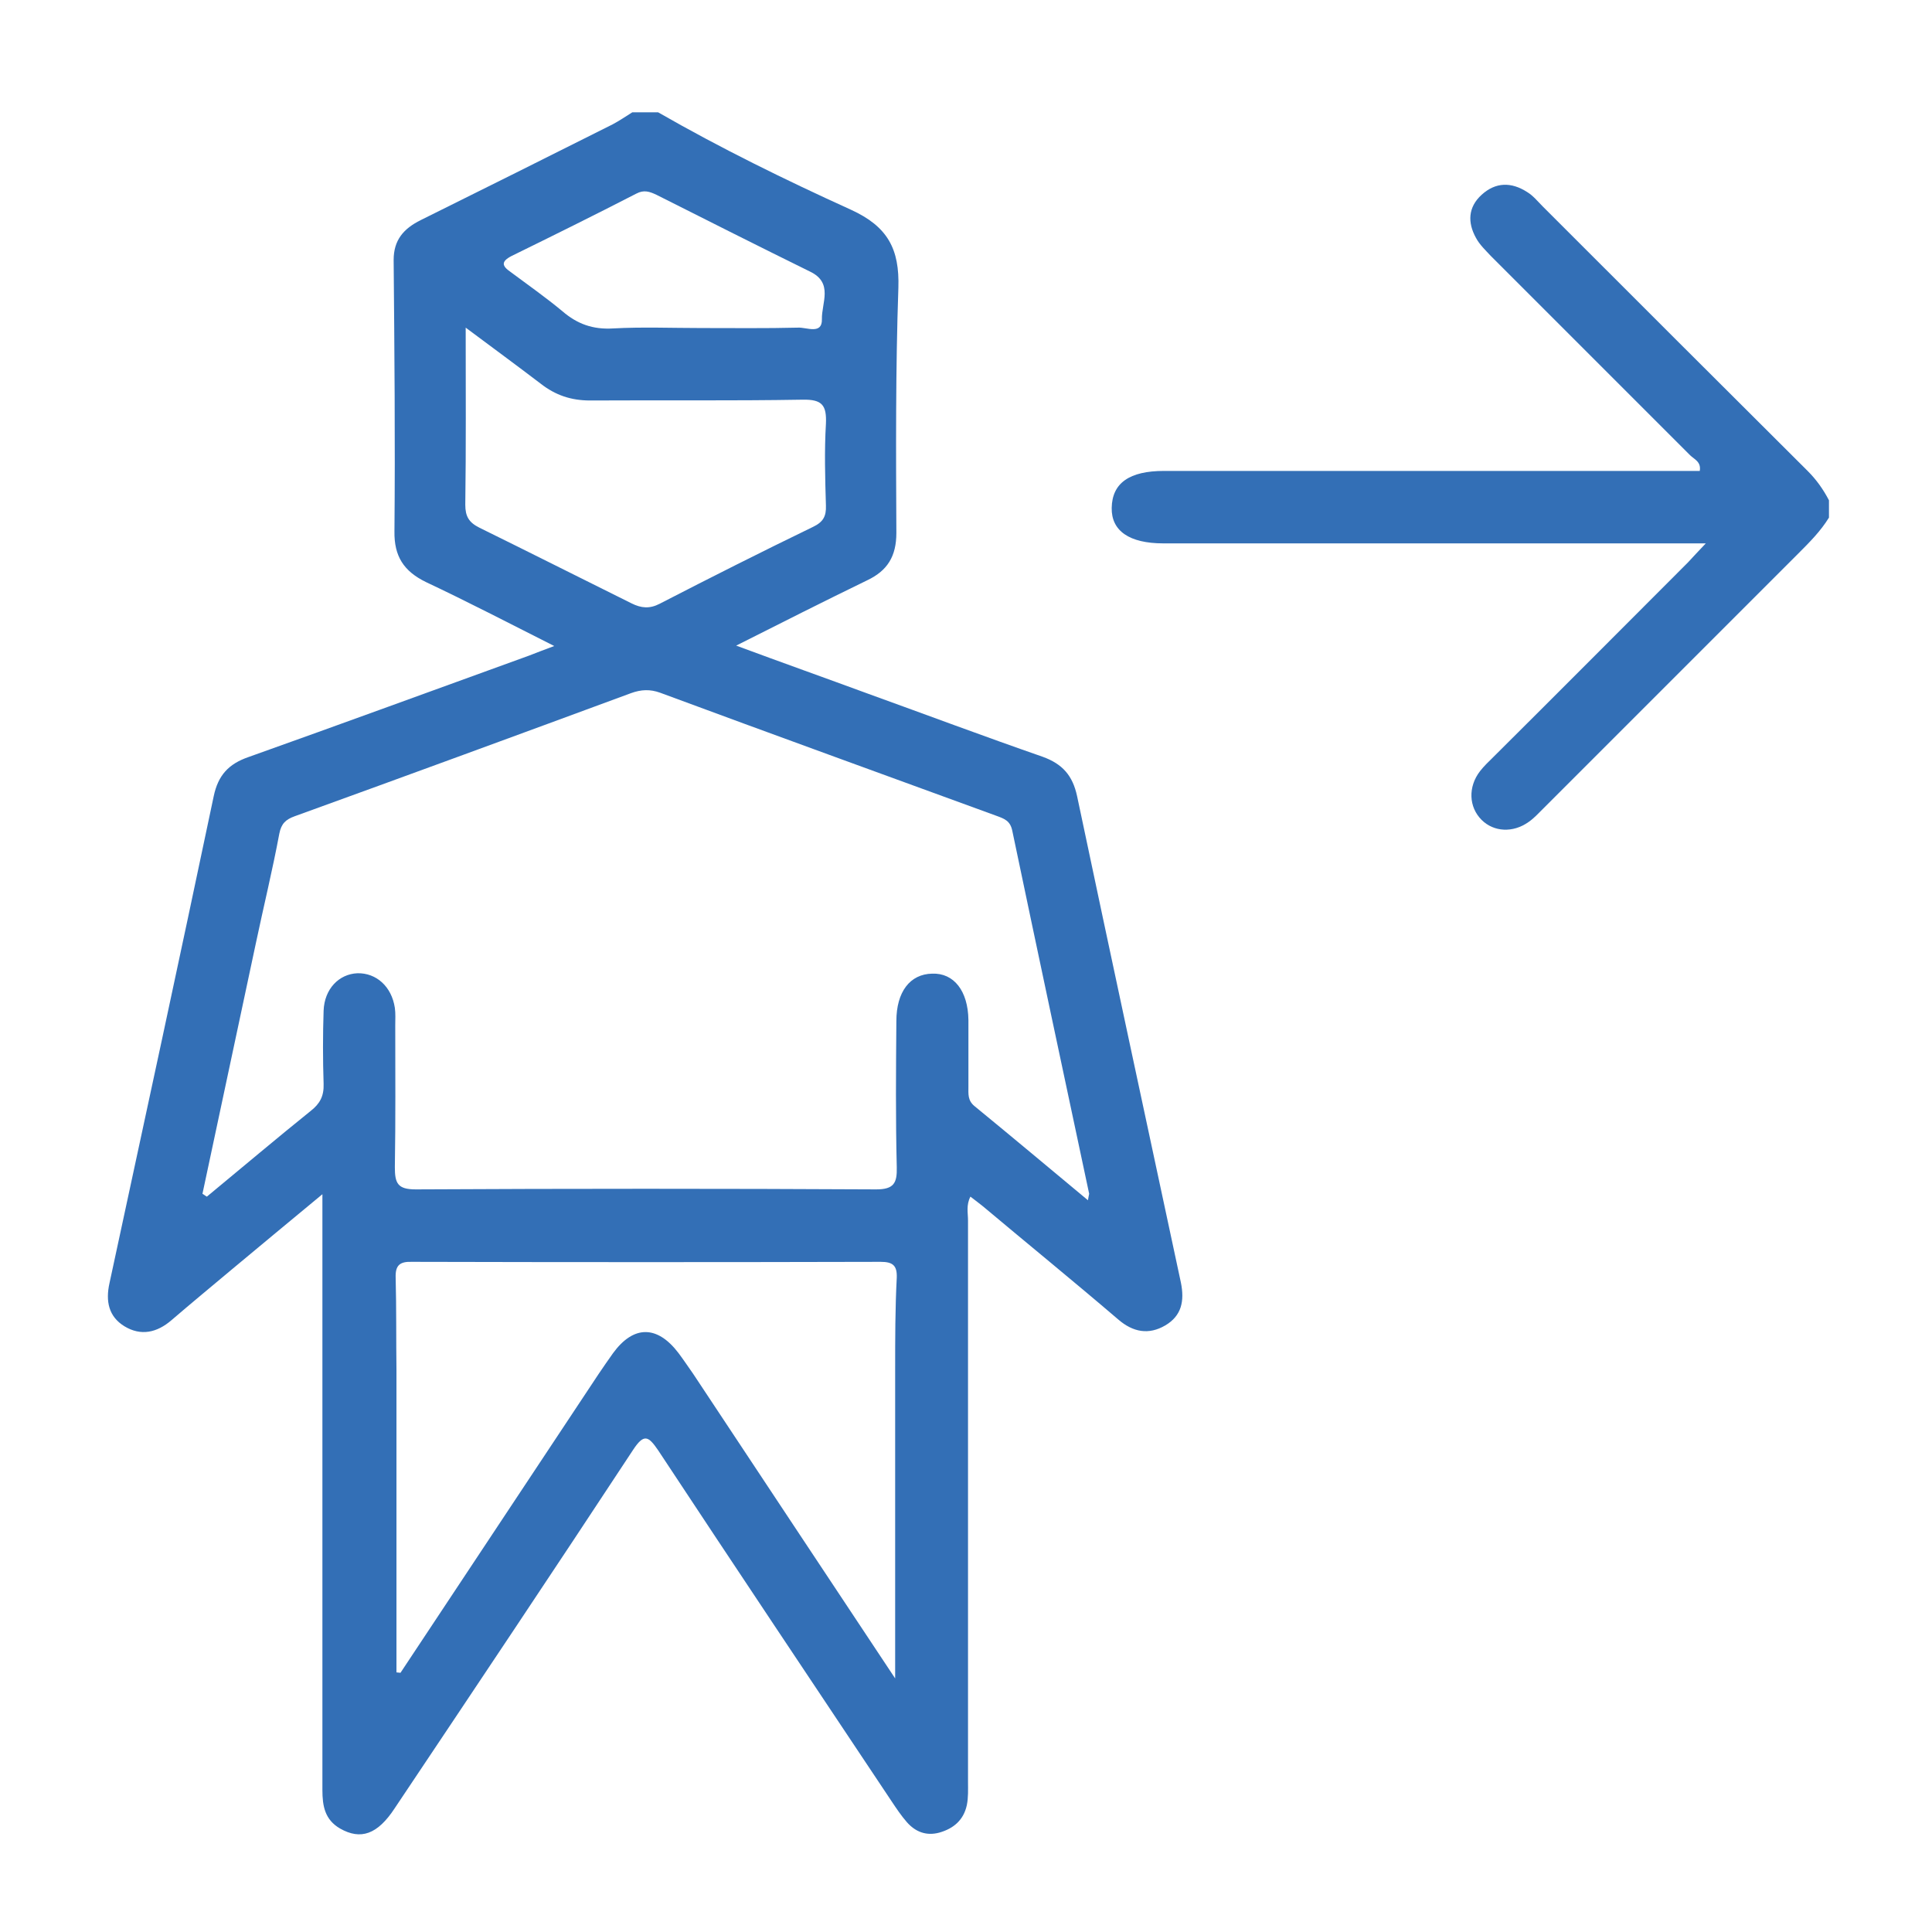
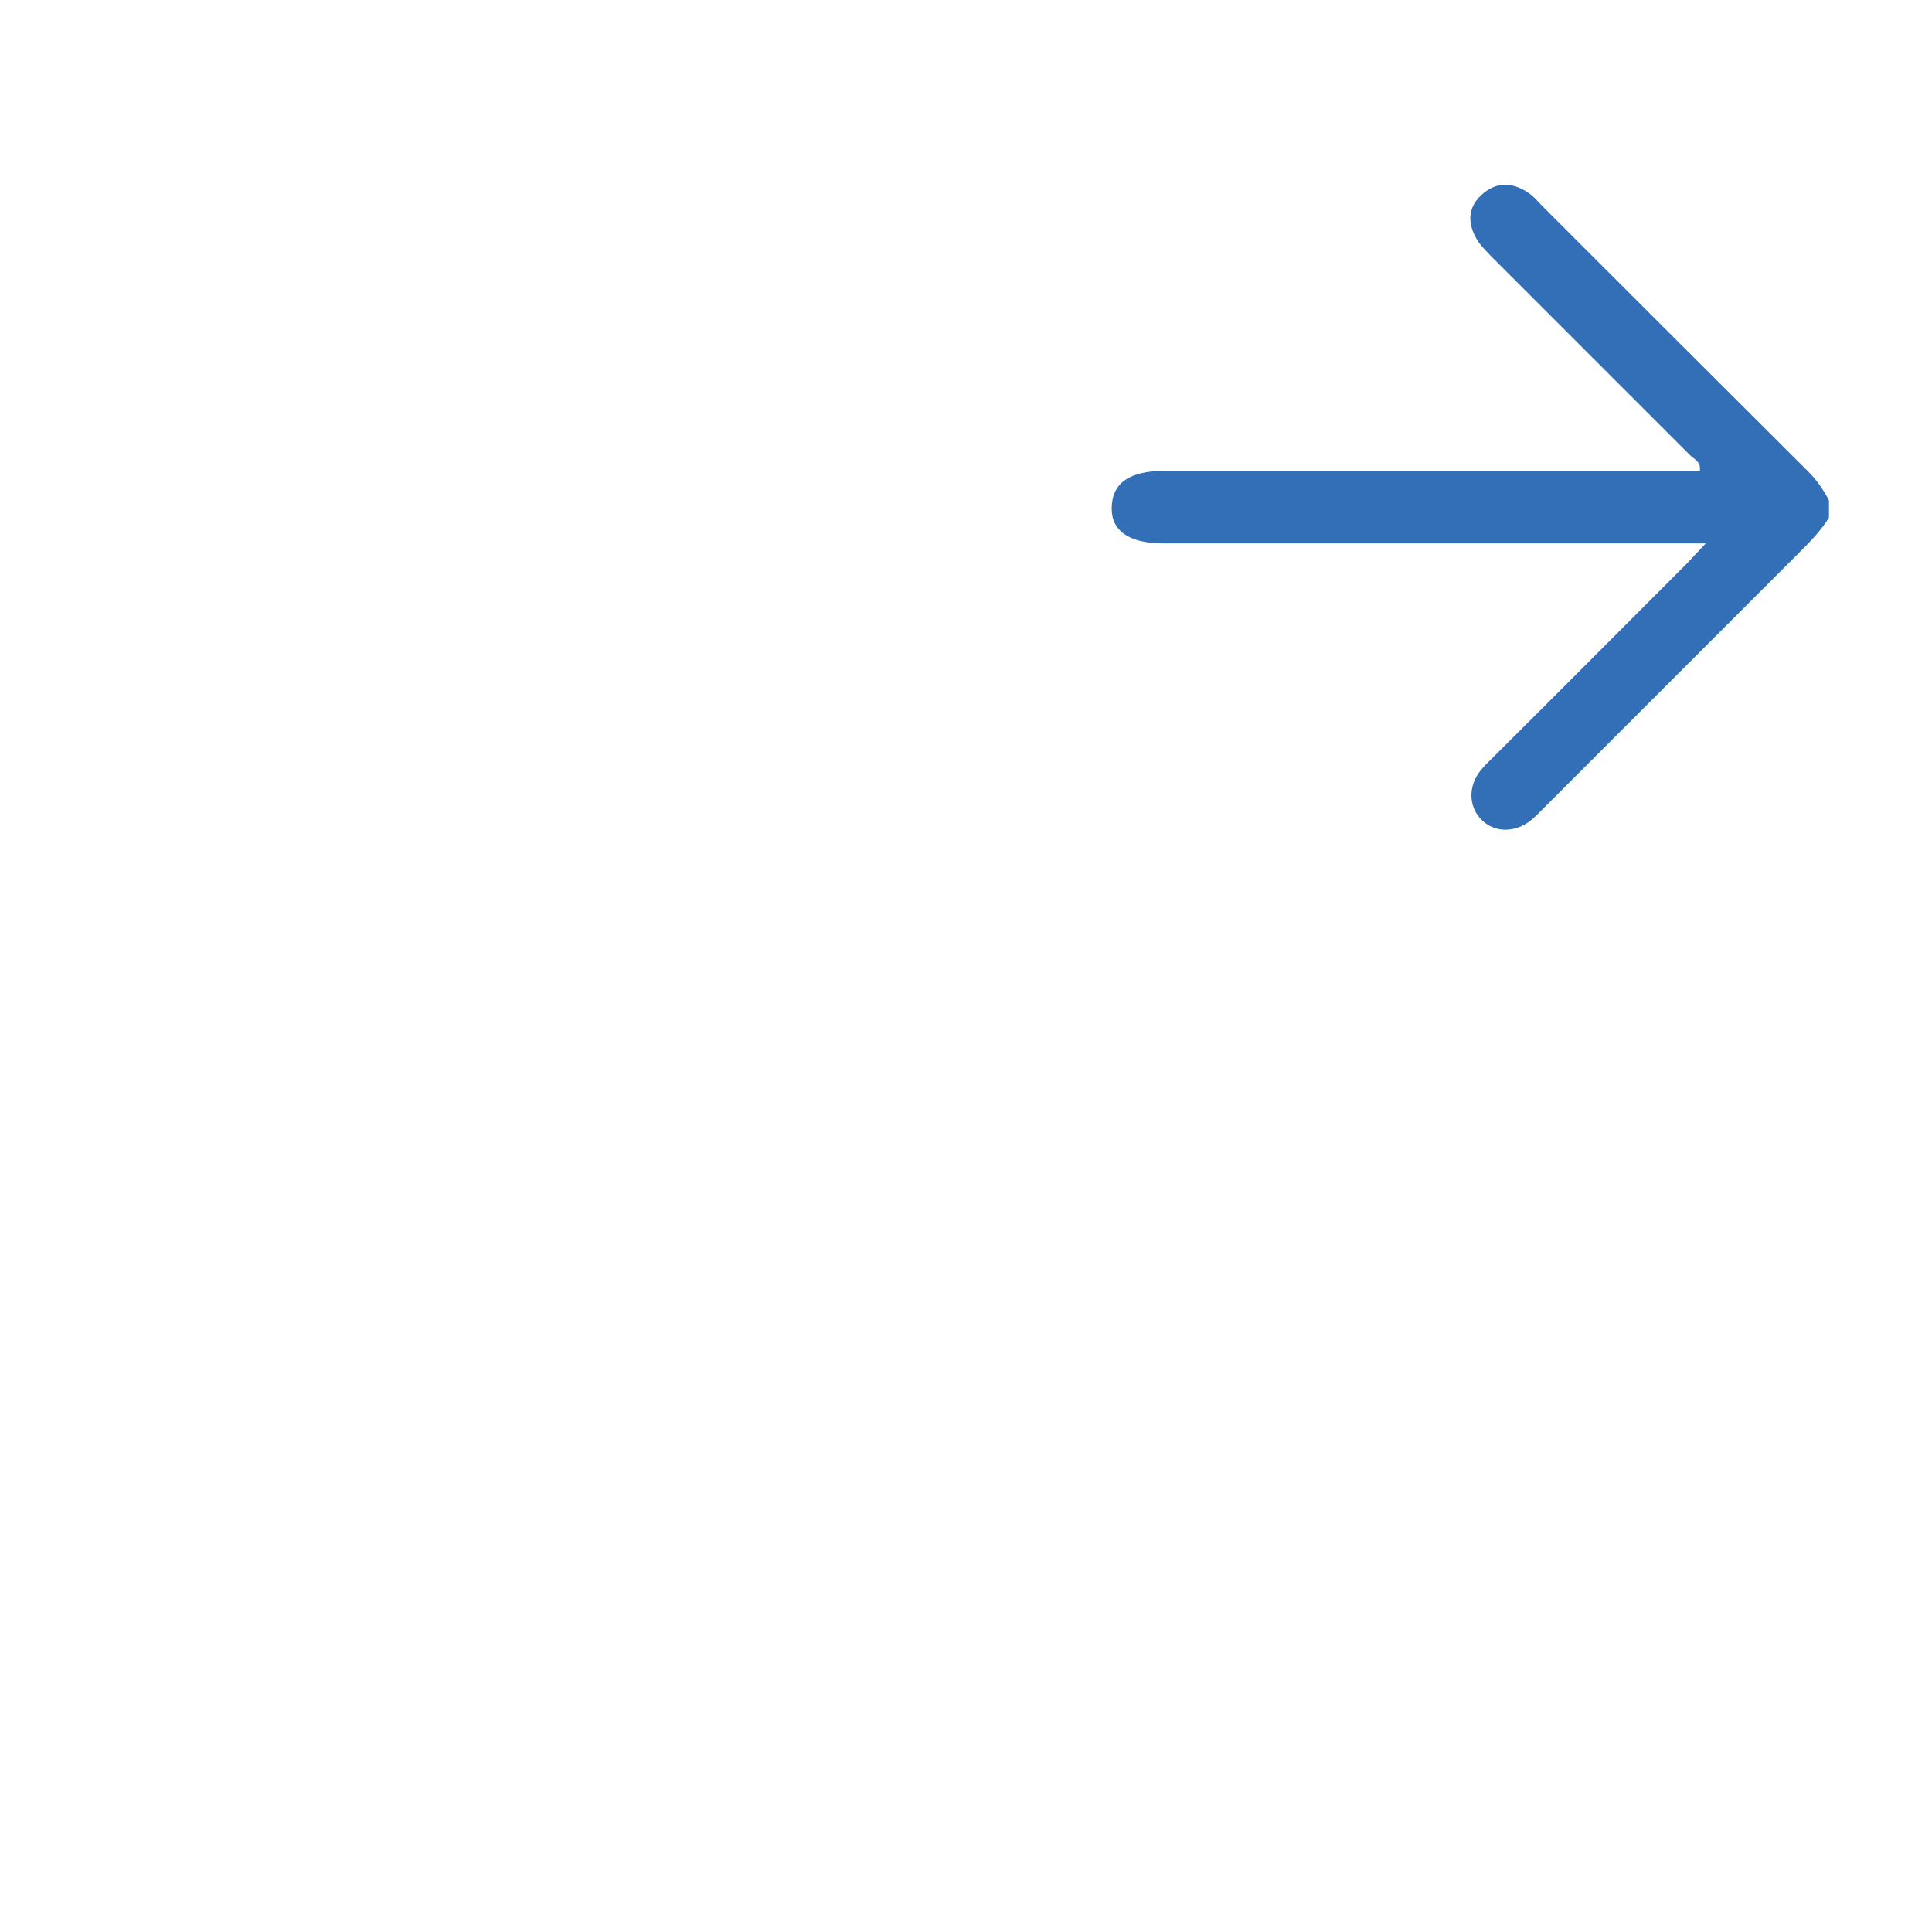
<svg xmlns="http://www.w3.org/2000/svg" version="1.1" id="Layer_1" x="0px" y="0px" viewBox="0 0 48 48" style="enable-background:new 0 0 48 48;" xml:space="preserve">
  <style type="text/css">
	.st0{fill:#336FB6;}
</style>
  <g>
-     <path class="st0" d="M26.76,19.78c-0.11-0.51-0.36-0.8-0.86-0.98c-1.44-0.5-2.88-1.04-4.32-1.56c-1.06-0.39-2.13-0.77-3.29-1.2   c1.15-0.58,2.2-1.11,3.25-1.62c0.51-0.24,0.73-0.6,0.73-1.18c-0.01-2.03-0.02-4.06,0.05-6.09c0.03-0.96-0.26-1.52-1.18-1.94   c-1.63-0.74-3.24-1.53-4.79-2.42c-0.21,0-0.43,0-0.64,0c-0.16,0.1-0.32,0.21-0.49,0.3c-1.59,0.8-3.18,1.59-4.77,2.38   c-0.42,0.21-0.67,0.49-0.67,0.99C9.8,8.71,9.82,10.95,9.8,13.2c-0.01,0.62,0.23,0.99,0.78,1.26c1.04,0.49,2.06,1.02,3.19,1.59   c-0.27,0.1-0.45,0.17-0.63,0.24c-2.32,0.84-4.64,1.69-6.97,2.52c-0.49,0.17-0.75,0.45-0.86,0.97c-0.85,4.04-1.72,8.07-2.59,12.1   c-0.1,0.45-0.02,0.83,0.37,1.07C3.5,33.2,3.9,33.11,4.26,32.8c0.5-0.43,1.01-0.85,1.51-1.27c0.72-0.6,1.43-1.19,2.24-1.86   c0,0.31,0,0.5,0,0.69c0,4.7,0,9.41,0,14.11c0,0.4,0.06,0.74,0.44,0.96c0.51,0.29,0.93,0.15,1.36-0.51c1.98-2.96,3.96-5.92,5.92-8.9   c0.27-0.41,0.38-0.34,0.62,0.01c1.92,2.91,3.86,5.81,5.8,8.72c0.12,0.18,0.24,0.36,0.38,0.52c0.21,0.24,0.48,0.35,0.81,0.26   c0.35-0.1,0.6-0.31,0.68-0.68c0.04-0.19,0.03-0.39,0.03-0.58c0-4.65,0-9.3,0-13.95c0-0.18-0.05-0.38,0.06-0.59   c0.12,0.09,0.22,0.17,0.31,0.24c1.12,0.94,2.25,1.86,3.36,2.81c0.37,0.32,0.76,0.39,1.17,0.15c0.41-0.24,0.48-0.61,0.39-1.06   C28.48,27.85,27.61,23.81,26.76,19.78z M12.71,6.36c1.04-0.51,2.07-1.02,3.1-1.55c0.19-0.1,0.33-0.05,0.5,0.03   c1.27,0.64,2.54,1.28,3.82,1.91c0.58,0.28,0.28,0.78,0.29,1.18c0.01,0.39-0.38,0.2-0.59,0.21c-0.8,0.02-1.6,0.01-2.41,0.01   c-0.73,0-1.46-0.03-2.19,0.01c-0.5,0.03-0.89-0.11-1.26-0.43c-0.41-0.34-0.85-0.65-1.28-0.97C12.47,6.61,12.44,6.5,12.71,6.36z    M11.91,13.11c-0.26-0.13-0.35-0.28-0.35-0.57c0.02-1.42,0.01-2.85,0.01-4.4c0.67,0.5,1.27,0.94,1.86,1.39   c0.37,0.29,0.76,0.42,1.23,0.42c1.76-0.01,3.52,0.01,5.28-0.02c0.49-0.01,0.6,0.14,0.58,0.6c-0.04,0.67-0.02,1.35,0,2.03   c0.01,0.27-0.07,0.41-0.32,0.53c-1.28,0.62-2.55,1.26-3.81,1.91c-0.25,0.13-0.46,0.11-0.7-0.01   C14.42,14.36,13.17,13.73,11.91,13.11z M22.24,34.03L22.24,34.03c0,2.5,0,5,0,7.67c-1.73-2.61-3.38-5.09-5.02-7.57   c-0.12-0.17-0.24-0.35-0.36-0.51c-0.53-0.7-1.12-0.7-1.63,0c-0.12,0.17-0.24,0.34-0.36,0.52c-1.64,2.47-3.28,4.95-4.92,7.42   c-0.03,0-0.07-0.01-0.1-0.01c0-2.5,0-5.01,0-7.51c-0.01-0.77,0-1.53-0.02-2.3c-0.01-0.3,0.1-0.4,0.4-0.39   c3.88,0.01,7.77,0.01,11.65,0c0.3,0,0.41,0.09,0.4,0.39C22.24,32.5,22.24,33.26,22.24,34.03z M27.03,29.82   c-0.95-0.79-1.88-1.57-2.82-2.34c-0.17-0.14-0.15-0.3-0.15-0.48c0-0.55,0-1.1,0-1.66c-0.01-0.72-0.36-1.17-0.9-1.15   c-0.55,0.01-0.89,0.45-0.89,1.18c-0.01,1.21-0.02,2.42,0.01,3.63c0.01,0.39-0.07,0.55-0.51,0.55c-3.81-0.02-7.63-0.02-11.44,0   c-0.45,0-0.52-0.15-0.52-0.55c0.02-1.18,0.01-2.35,0.01-3.53c0-0.14,0.01-0.29-0.01-0.43c-0.08-0.53-0.46-0.87-0.93-0.86   c-0.46,0.02-0.82,0.39-0.84,0.93c-0.02,0.6-0.02,1.21,0,1.82c0.01,0.3-0.09,0.49-0.32,0.67c-0.87,0.7-1.72,1.42-2.58,2.13   c-0.04-0.02-0.07-0.05-0.11-0.07c0.44-2.08,0.89-4.16,1.33-6.24c0.19-0.9,0.41-1.8,0.58-2.71c0.05-0.25,0.16-0.35,0.38-0.43   c2.79-1.01,5.57-2.03,8.36-3.06c0.25-0.09,0.47-0.1,0.72-0.01c2.78,1.03,5.57,2.04,8.36,3.06c0.19,0.07,0.34,0.12,0.39,0.37   c0.63,3.01,1.27,6.01,1.91,9.02C27.05,29.71,27.04,29.75,27.03,29.82z" />
    <path class="st0" d="M44.91,11.7c-2.2-2.19-4.39-4.38-6.58-6.57c-0.13-0.13-0.24-0.27-0.39-0.36c-0.39-0.25-0.78-0.25-1.13,0.07   c-0.34,0.31-0.35,0.69-0.14,1.07c0.09,0.17,0.24,0.31,0.37,0.45c1.65,1.65,3.3,3.3,4.95,4.95c0.1,0.1,0.28,0.16,0.24,0.39   c-0.2,0-0.4,0-0.59,0c-4.24,0-8.48,0-12.72,0c-0.86,0-1.29,0.3-1.3,0.92c-0.01,0.57,0.44,0.88,1.28,0.88c4.28,0,8.55,0,12.83,0   c0.18,0,0.37,0,0.65,0c-0.2,0.21-0.32,0.34-0.44,0.47c-1.61,1.61-3.22,3.23-4.84,4.84c-0.11,0.11-0.23,0.22-0.33,0.35   c-0.3,0.39-0.28,0.89,0.04,1.21c0.3,0.3,0.78,0.33,1.17,0.05c0.13-0.09,0.24-0.21,0.35-0.32c2.12-2.12,4.23-4.23,6.35-6.35   c0.28-0.28,0.55-0.55,0.76-0.89c0-0.14,0-0.29,0-0.43C45.3,12.16,45.13,11.92,44.91,11.7z" />
  </g>
</svg>